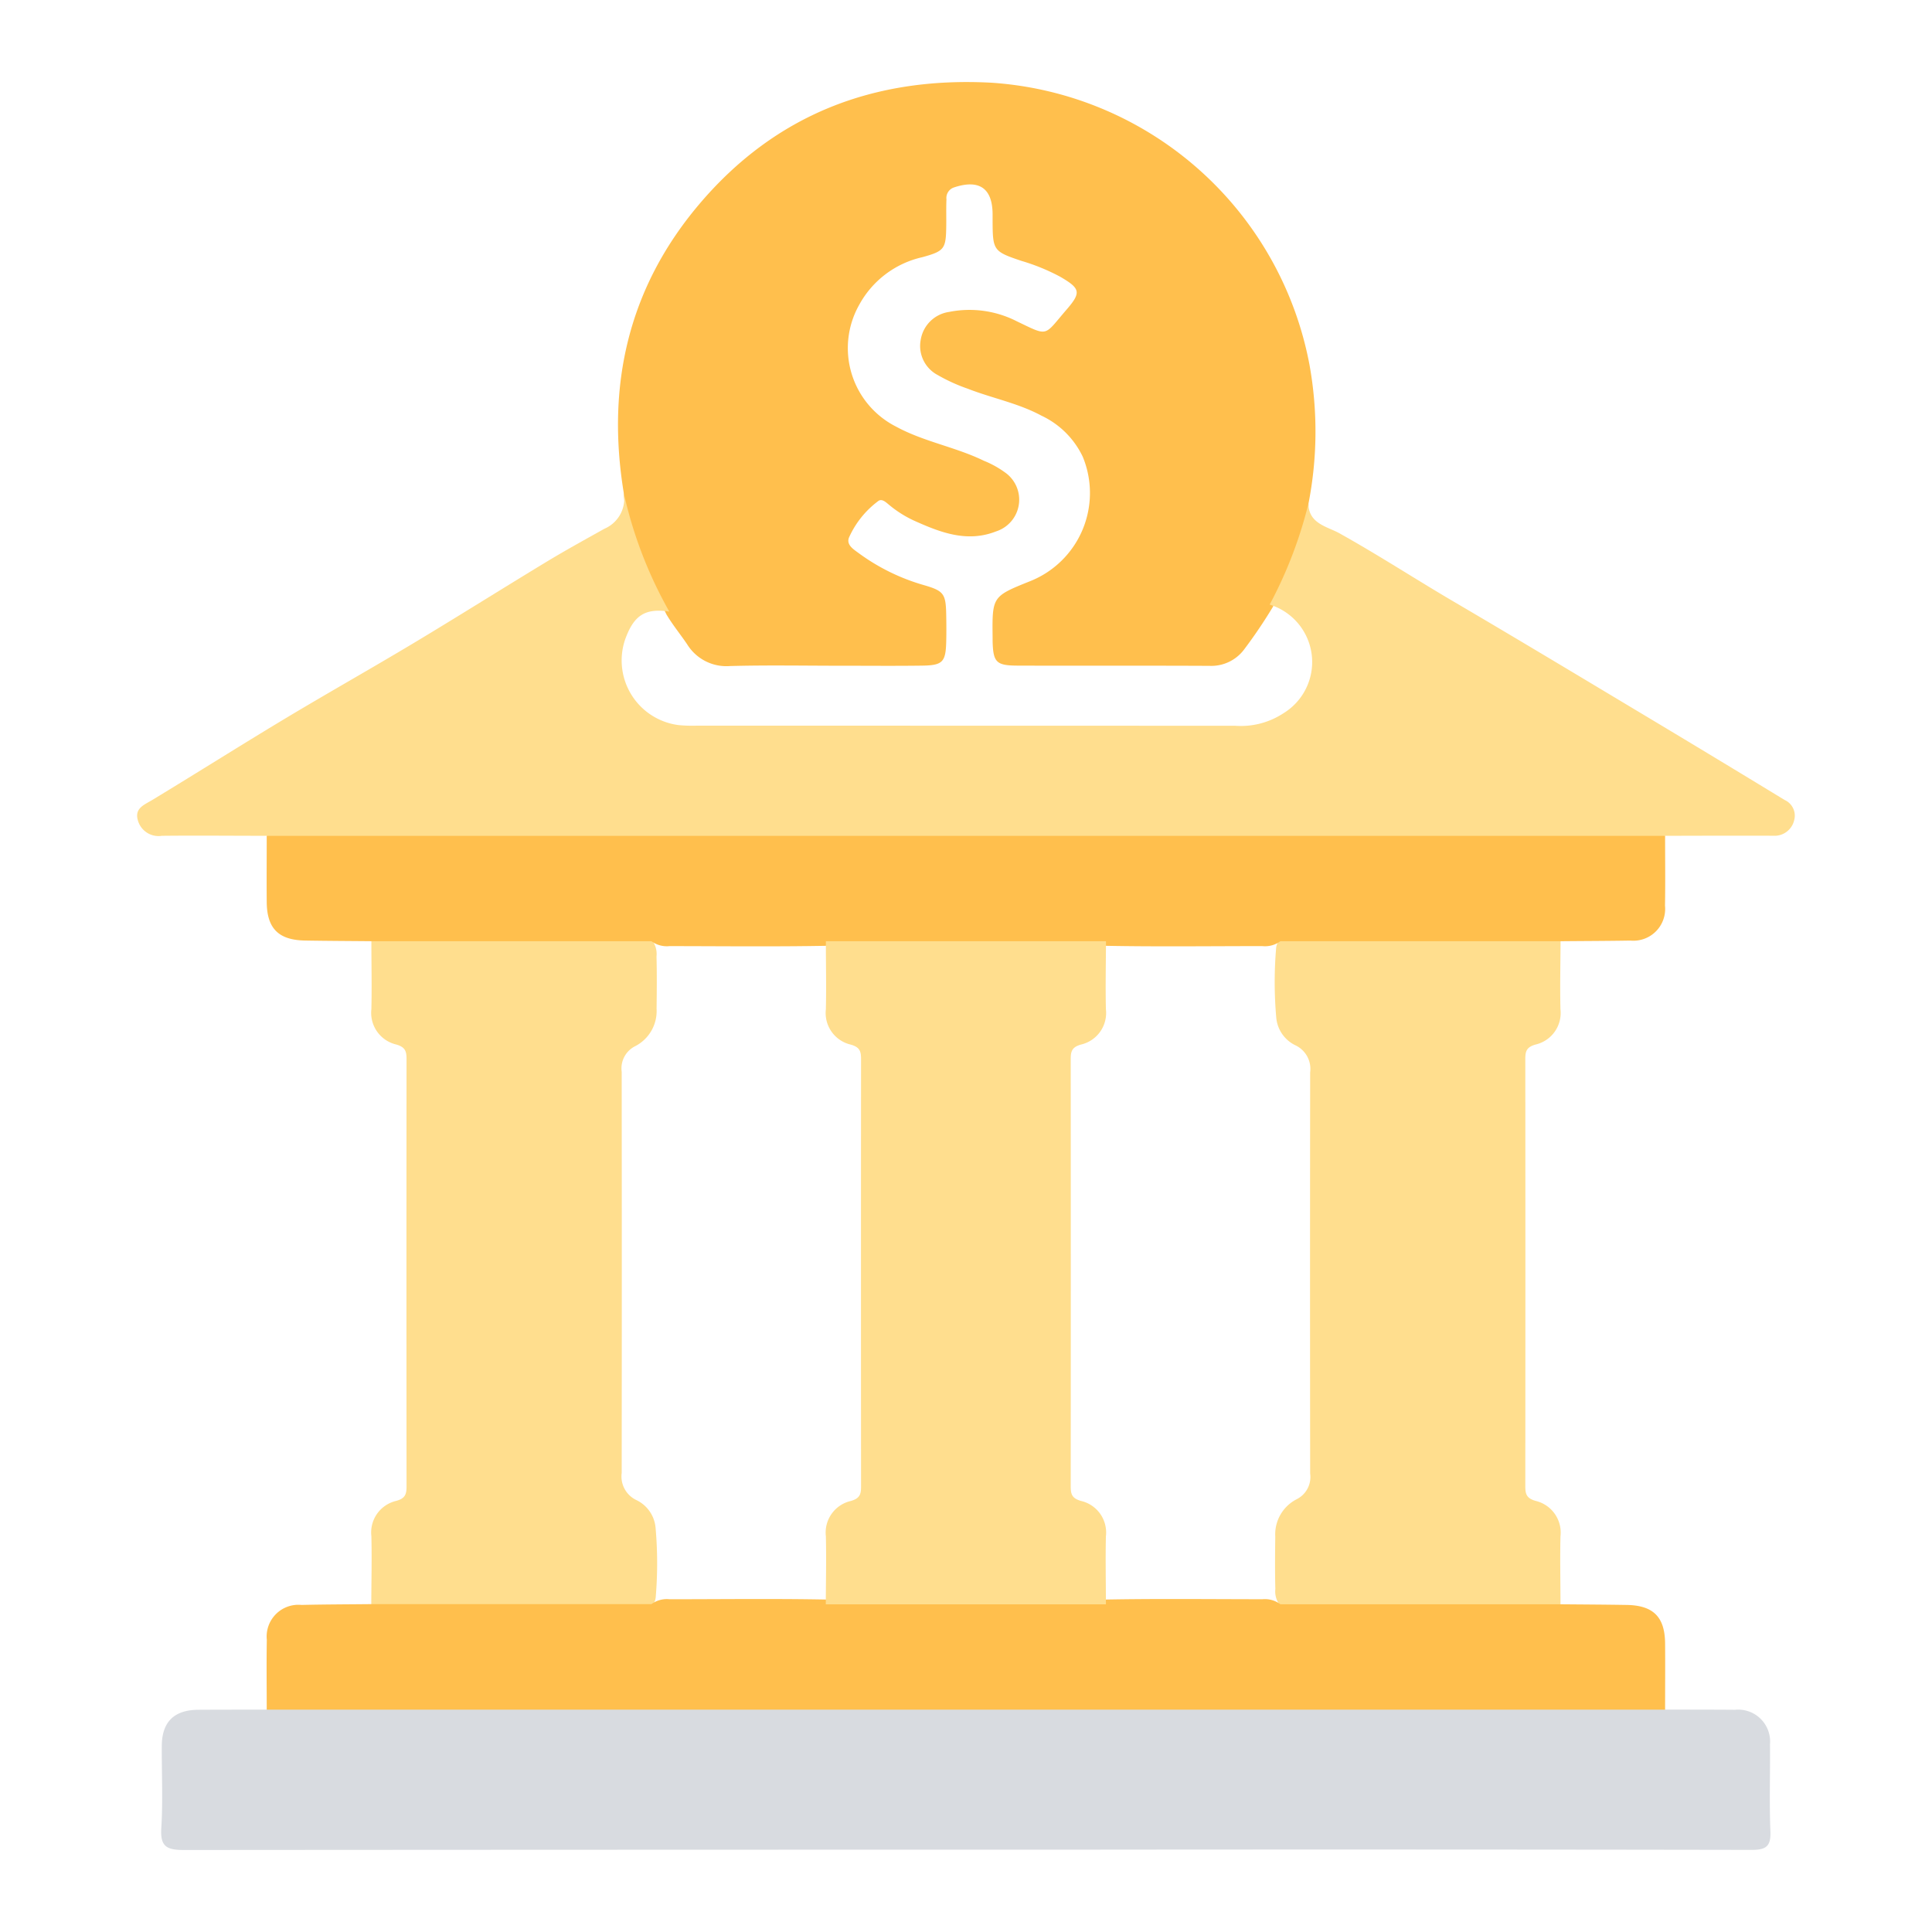
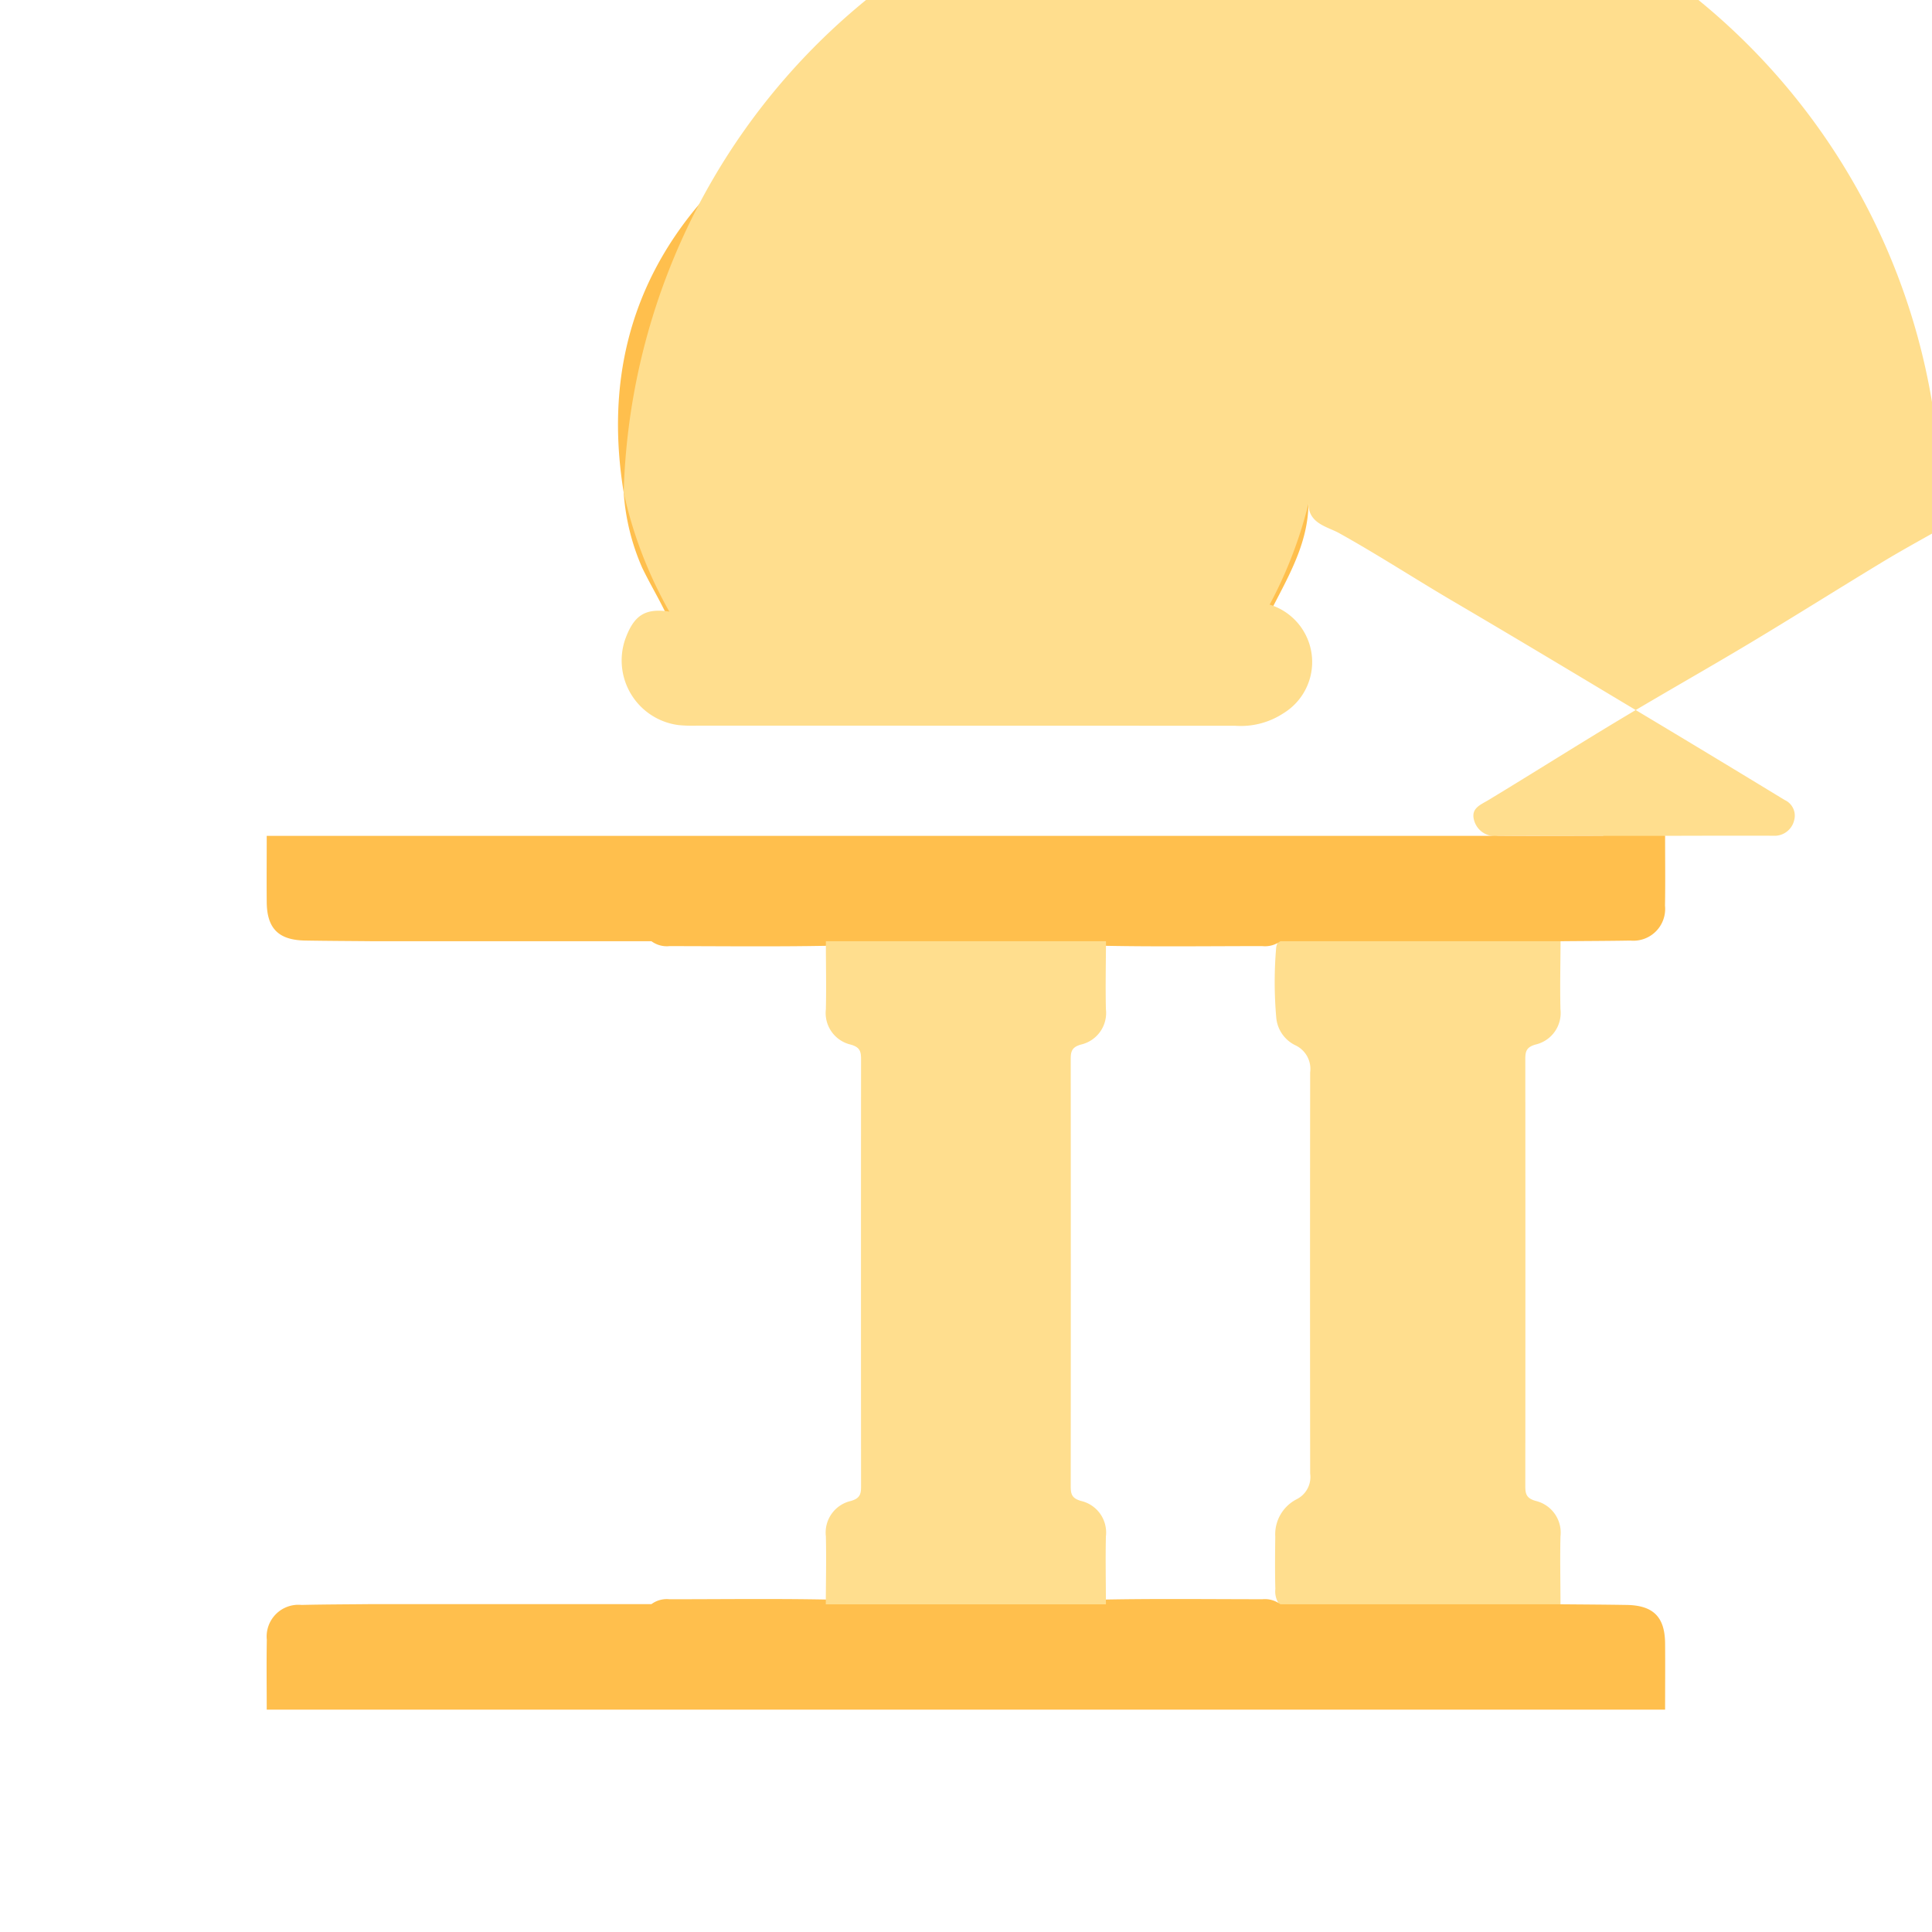
<svg xmlns="http://www.w3.org/2000/svg" width="155" height="155" viewBox="0 0 155 155">
  <defs>
    <clipPath id="b">
      <rect width="155" height="155" />
    </clipPath>
  </defs>
  <g id="a" clip-path="url(#b)">
    <g transform="translate(-4850.732 -98.168)">
      <path d="M4999.682,137.686c-1.4-8.582.362-16.379,6.014-23.081,6.125-7.264,14.09-10.311,23.505-9.8a27.842,27.842,0,0,1,25.5,22.629,30.052,30.052,0,0,1-.082,11.139c-.031,3.093-1.516,5.683-2.875,8.318a39.9,39.9,0,0,1-2.275,3.366,3.288,3.288,0,0,1-2.784,1.331c-5.14-.026-10.281,0-15.42-.019-1.7-.007-1.94-.276-1.986-1.952,0-.093,0-.187,0-.28-.038-3.318-.038-3.318,3.008-4.542a7.613,7.613,0,0,0,4.226-9.978,6.919,6.919,0,0,0-3.314-3.3c-1.865-1.007-3.959-1.4-5.915-2.164a13.939,13.939,0,0,1-2.416-1.1,2.636,2.636,0,0,1-1.353-2.846,2.694,2.694,0,0,1,2.266-2.213,8.354,8.354,0,0,1,5.458.76c2.574,1.231,2.123,1.192,3.979-.953,1.188-1.374,1.1-1.688-.508-2.626a16.338,16.338,0,0,0-3.106-1.273c-2.277-.765-2.32-.83-2.326-3.3,0-.14,0-.28,0-.421,0-2.105-1.062-2.845-3.078-2.182a.894.894,0,0,0-.624.967c-.031.7-.007,1.4-.016,2.1-.024,1.868-.129,2.041-1.916,2.535a7.683,7.683,0,0,0-5.087,3.857,7.061,7.061,0,0,0,2.968,9.732c2.233,1.219,4.771,1.633,7.044,2.74a7.974,7.974,0,0,1,1.711.945,2.67,2.67,0,0,1-.719,4.724c-2.346.927-4.5.075-6.608-.872a9.059,9.059,0,0,1-2.006-1.278c-.25-.206-.572-.512-.866-.265a7.419,7.419,0,0,0-2.325,2.911c-.221.576.331.92.742,1.222a16.5,16.5,0,0,0,5.252,2.589c1.613.464,1.773.7,1.806,2.353.015.748.02,1.5,0,2.243-.047,1.584-.3,1.845-1.927,1.868-2.149.03-4.3.008-6.448.009-2.99,0-5.983-.057-8.971.024a3.7,3.7,0,0,1-3.434-1.74c-.549-.813-1.176-1.571-1.674-2.418-.6-1.258-1.32-2.452-1.929-3.711A18.055,18.055,0,0,1,4999.682,137.686Z" transform="translate(-98.912)" fill="#ffbf4d" />
-       <path d="M4900.769,222.138a34.374,34.374,0,0,0,3.661,9.548c-1.949-.288-2.849.285-3.556,2.268a5.229,5.229,0,0,0,4.312,6.84,11.512,11.512,0,0,0,1.4.045q21.628,0,43.256.008a6.208,6.208,0,0,0,3.851-1,4.816,4.816,0,0,0-1.1-8.72,34.789,34.789,0,0,0,3.113-8.106c0,1.613,1.534,1.855,2.454,2.367,3.132,1.741,6.13,3.7,9.215,5.507,5.13,3.012,10.229,6.079,15.333,9.138q5.612,3.362,11.2,6.767a1.383,1.383,0,0,1,.76,1.65,1.613,1.613,0,0,1-1.665,1.22c-2.894-.011-5.787,0-8.681.006a3.215,3.215,0,0,1-2.283.443q-11.841.016-23.683.006-41.76,0-83.521-.009c-.914,0-1.884.209-2.7-.441-2.805,0-5.61-.031-8.415,0a1.721,1.721,0,0,1-1.929-1.248c-.275-.964.5-1.231,1.161-1.629,3.542-2.143,7.041-4.358,10.59-6.49,3.435-2.064,6.93-4.029,10.368-6.09,3.55-2.129,7.054-4.336,10.595-6.482,1.552-.941,3.146-1.817,4.726-2.7A2.618,2.618,0,0,0,4900.769,222.138Z" transform="translate(0 -84.452)" fill="#ffde8e" />
-       <path d="M4989.27,568.9c1.869,0,3.739,0,5.608.014a2.56,2.56,0,0,1,2.807,2.769c.022,2.337-.06,4.676.033,7.01.048,1.211-.392,1.463-1.519,1.461q-26.78-.046-53.561-.018-36.1,0-72.209.026c-1.377,0-1.9-.276-1.807-1.755.138-2.188.028-4.391.04-6.588.009-1.935.989-2.9,2.95-2.906,1.822-.01,3.646-.009,5.468-.013a3.215,3.215,0,0,1,2.282-.443q11.842-.017,23.683-.006,41.76,0,83.521.009C4987.481,568.462,4988.452,568.253,4989.27,568.9Z" transform="translate(-4.95 -333.574)" fill="#d8dbe0" />
-       <path d="M4928.688,402.287c.007-1.819.053-3.639.008-5.456a2.6,2.6,0,0,1,1.99-2.832c.735-.2.831-.542.831-1.165q-.014-17.14,0-34.28c0-.622-.1-.962-.83-1.17a2.608,2.608,0,0,1-1.991-2.836c.043-1.818,0-3.637,0-5.457.494-.57,1.179-.494,1.816-.5q9.487-.026,18.973,0a2.957,2.957,0,0,1,1.623.308,1.807,1.807,0,0,1,.463,1.418c.037,1.4.023,2.8.006,4.2a3.166,3.166,0,0,1-1.714,3,1.992,1.992,0,0,0-1.085,2.06q.018,16.093,0,32.185a2.094,2.094,0,0,0,1.163,2.164,2.728,2.728,0,0,1,1.553,2.2,32.5,32.5,0,0,1,.015,5.587,1.161,1.161,0,0,1-.351.747,2.293,2.293,0,0,1-1.34.326q-9.792.039-19.588,0A1.76,1.76,0,0,1,4928.688,402.287Z" transform="translate(-48.169 -175.418)" fill="#ffde8e" />
+       <path d="M4900.769,222.138a34.374,34.374,0,0,0,3.661,9.548c-1.949-.288-2.849.285-3.556,2.268a5.229,5.229,0,0,0,4.312,6.84,11.512,11.512,0,0,0,1.4.045q21.628,0,43.256.008a6.208,6.208,0,0,0,3.851-1,4.816,4.816,0,0,0-1.1-8.72,34.789,34.789,0,0,0,3.113-8.106c0,1.613,1.534,1.855,2.454,2.367,3.132,1.741,6.13,3.7,9.215,5.507,5.13,3.012,10.229,6.079,15.333,9.138q5.612,3.362,11.2,6.767a1.383,1.383,0,0,1,.76,1.65,1.613,1.613,0,0,1-1.665,1.22c-2.894-.011-5.787,0-8.681.006a3.215,3.215,0,0,1-2.283.443c-.914,0-1.884.209-2.7-.441-2.805,0-5.61-.031-8.415,0a1.721,1.721,0,0,1-1.929-1.248c-.275-.964.5-1.231,1.161-1.629,3.542-2.143,7.041-4.358,10.59-6.49,3.435-2.064,6.93-4.029,10.368-6.09,3.55-2.129,7.054-4.336,10.595-6.482,1.552-.941,3.146-1.817,4.726-2.7A2.618,2.618,0,0,0,4900.769,222.138Z" transform="translate(0 -84.452)" fill="#ffde8e" />
      <path d="M5209.932,349.093c-.007,1.819-.053,3.638-.008,5.456a2.6,2.6,0,0,1-1.99,2.831c-.736.205-.83.543-.83,1.165q.014,17.14,0,34.28c0,.622.1.961.831,1.169a2.611,2.611,0,0,1,1.991,2.836c-.044,1.818,0,3.638,0,5.457-.493.571-1.178.494-1.816.5q-9.486.026-18.974,0a2.959,2.959,0,0,1-1.623-.308,1.807,1.807,0,0,1-.463-1.418c-.037-1.4-.024-2.8-.006-4.2a3.165,3.165,0,0,1,1.714-3,1.993,1.993,0,0,0,1.085-2.06q-.019-16.093,0-32.186a2.094,2.094,0,0,0-1.164-2.164,2.728,2.728,0,0,1-1.553-2.2,32.6,32.6,0,0,1-.015-5.588,1.161,1.161,0,0,1,.351-.747,2.293,2.293,0,0,1,1.34-.326q9.793-.039,19.588,0A1.76,1.76,0,0,1,5209.932,349.093Z" transform="translate(-234 -175.412)" fill="#ffde8e" />
      <path d="M5002.579,328.733l-22.479,0a2.071,2.071,0,0,1-1.449.391c-4.187,0-8.373.056-12.559-.024q-11.209.091-22.416,0c-4.194.077-8.389.028-12.584.025a2.081,2.081,0,0,1-1.451-.394h-22.468c-1.771-.017-3.542-.023-5.312-.053-2.133-.036-3.065-.966-3.083-3.083-.015-1.772,0-3.543,0-5.315h112.188c0,1.866.025,3.732-.008,5.6a2.55,2.55,0,0,1-2.786,2.8C5006.309,328.713,5004.443,328.713,5002.579,328.733Z" transform="translate(-26.647 -155.052)" fill="#ffbf4d" />
      <path d="M4980.094,538.921h22.468c1.771.016,3.542.024,5.312.053,2.136.035,3.064.961,3.083,3.084.016,1.772,0,3.543,0,5.315H4898.769c0-1.866-.026-3.732.007-5.6a2.549,2.549,0,0,1,2.787-2.8c1.864-.044,3.729-.045,5.594-.065l22.478,0a2.072,2.072,0,0,1,1.449-.391c4.188,0,8.373-.056,12.56.024q11.208-.091,22.416,0c4.194-.077,8.389-.028,12.583-.025A2.082,2.082,0,0,1,4980.094,538.921Z" transform="translate(-26.638 -312.045)" fill="#ffbf4d" />
      <path d="M5081.13,350.4c-.006,1.819-.049,3.639-.006,5.458a2.6,2.6,0,0,1-1.993,2.832c-.735.206-.83.546-.83,1.168q.014,17.143,0,34.287c0,.623.1.957.834,1.163a2.6,2.6,0,0,1,1.989,2.836c-.043,1.818,0,3.638,0,5.457h-22.473c.006-1.819.05-3.64.006-5.458a2.6,2.6,0,0,1,1.992-2.832c.736-.205.831-.544.831-1.167q-.014-17.143,0-34.287c0-.624-.1-.958-.834-1.163a2.6,2.6,0,0,1-1.989-2.835c.042-1.818,0-3.638,0-5.458Z" transform="translate(-141.667 -176.721)" fill="#ffde8e" />
    </g>
  </g>
</svg>